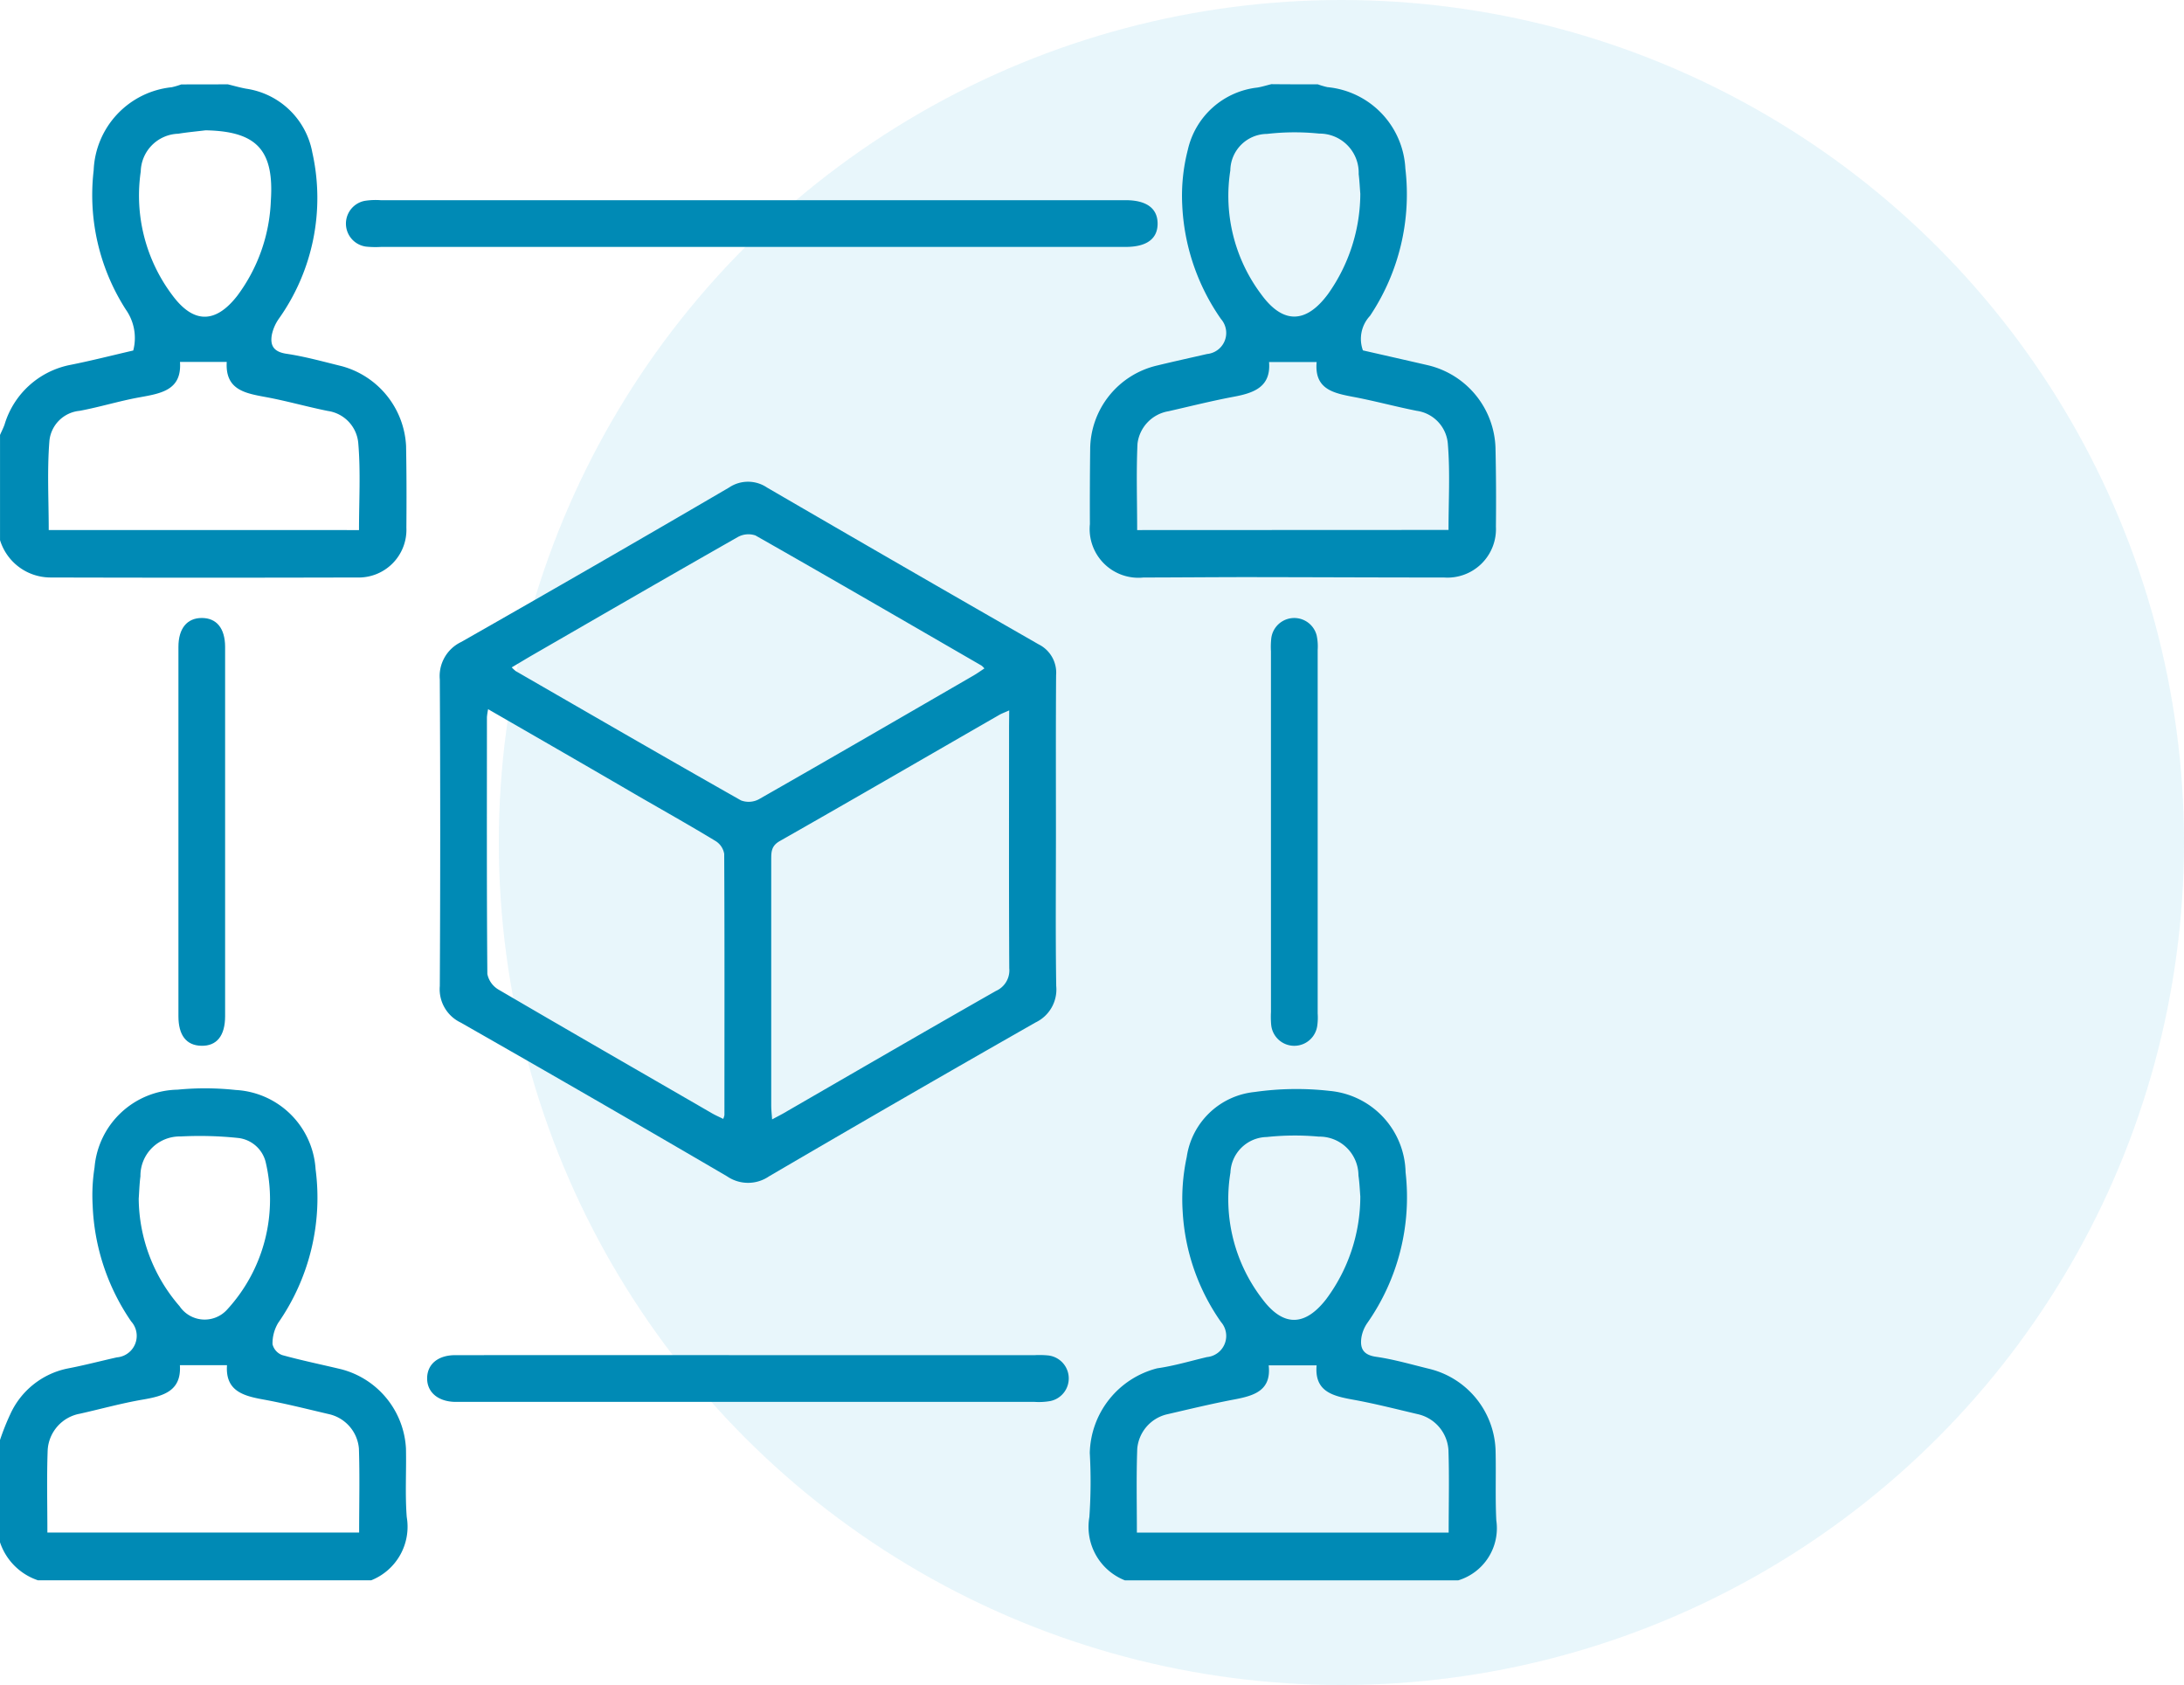
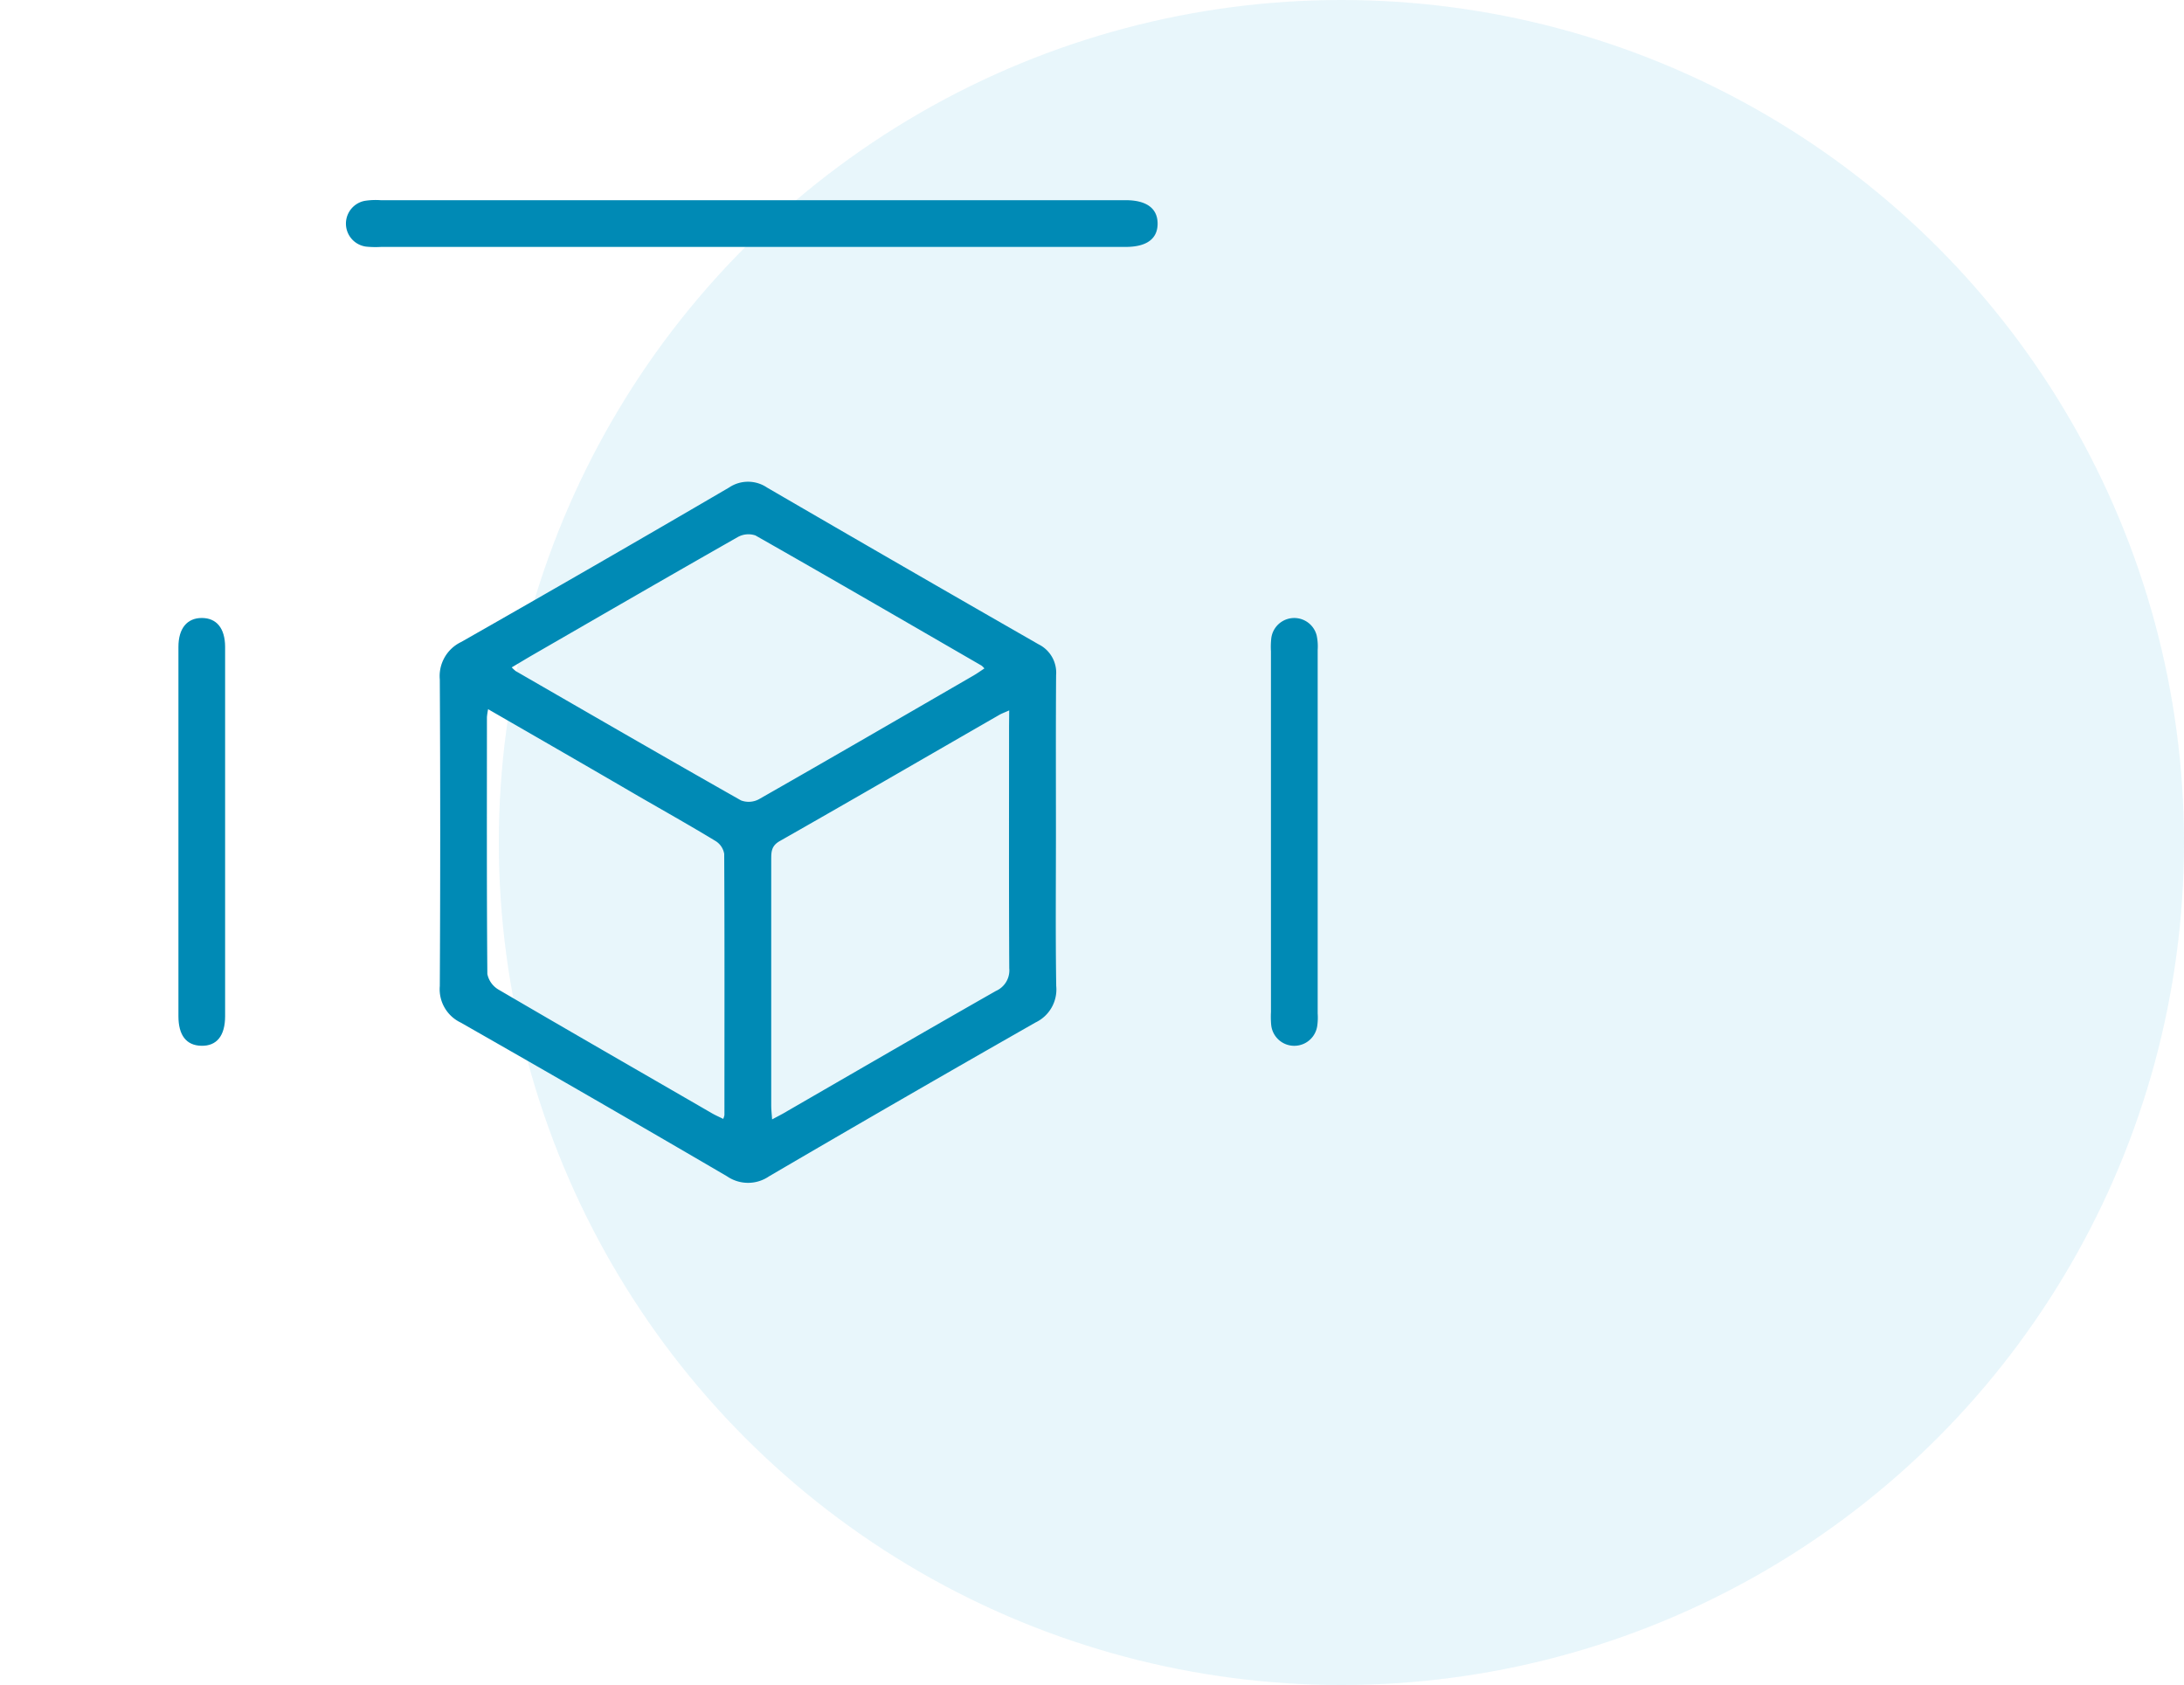
<svg xmlns="http://www.w3.org/2000/svg" width="77.76" height="60" viewBox="0 0 77.76 60">
  <g id="lack_information_icon" transform="translate(-430.552 -1418.853)">
    <circle id="Ellipse_14" data-name="Ellipse 14" cx="30" cy="30" r="30" transform="translate(448.312 1418.853)" fill="#1aa6d2" opacity="0.1" />
    <g id="complexity" transform="translate(372.552 1355.623)">
-       <path id="Path_9023" data-name="Path 9023" d="M338.767,341.6a2.047,2.047,0,0,1-1.268-2.252,18.214,18.214,0,0,0,.015-2.286,3.189,3.189,0,0,1,2.4-3.013c.6-.085,1.182-.261,1.772-.4a.756.756,0,0,0,.5-1.249,7.569,7.569,0,0,1-1.364-3.922,7.1,7.1,0,0,1,.144-1.953,2.719,2.719,0,0,1,2.414-2.315,10.554,10.554,0,0,1,2.678-.039,2.976,2.976,0,0,1,2.7,2.9,7.806,7.806,0,0,1-1.365,5.368,1.269,1.269,0,0,0-.207.508c-.057.387.057.626.523.692.648.093,1.283.282,1.921.436a3.092,3.092,0,0,1,2.332,2.893c.021.831-.015,1.665.026,2.494a1.939,1.939,0,0,1-1.355,2.137Zm.425-1.7h11.1c0-1.006.024-1.974-.008-2.941a1.4,1.4,0,0,0-1.1-1.279c-.758-.178-1.512-.372-2.277-.511-.73-.132-1.4-.282-1.317-1.225h-1.706c.1.891-.508,1.078-1.21,1.211-.814.154-1.622.35-2.431.537a1.381,1.381,0,0,0-1.039,1.224C339.168,337.891,339.191,338.876,339.191,339.891Zm7.955-11.96c-.019-.239-.029-.5-.067-.755a1.389,1.389,0,0,0-1.41-1.386,9.432,9.432,0,0,0-1.856.014,1.32,1.32,0,0,0-1.292,1.265,5.827,5.827,0,0,0,1.133,4.5c.742.995,1.514.989,2.275.01A6.127,6.127,0,0,0,347.146,327.931Z" transform="translate(-240.713 -222.096)" fill="#008ab5" fill-rule="evenodd" />
-       <path id="Path_9024" data-name="Path 9024" d="M345.816,66.233a2.737,2.737,0,0,0,.341.1,3.068,3.068,0,0,1,2.775,2.9,7.791,7.791,0,0,1-1.258,5.243,1.2,1.2,0,0,0-.253,1.231c.76.173,1.533.348,2.307.527a3.124,3.124,0,0,1,2.413,2.943q.031,1.4.015,2.807a1.727,1.727,0,0,1-1.844,1.81c-2.3,0-4.607-.011-6.912-.014-1.265,0-2.529.012-3.794.014a1.736,1.736,0,0,1-1.906-1.9q-.006-1.326.01-2.651a3.082,3.082,0,0,1,2.393-3c.588-.143,1.179-.272,1.77-.408a.753.753,0,0,0,.494-1.246,7.683,7.683,0,0,1-1.38-4.076,6.541,6.541,0,0,1,.2-1.949,2.864,2.864,0,0,1,2.475-2.216c.168-.028.33-.08.5-.121C344.706,66.233,345.261,66.233,345.816,66.233ZM350.469,82.1c0-1.038.058-2.042-.022-3.035a1.291,1.291,0,0,0-1.113-1.207c-.763-.151-1.515-.358-2.278-.5-.708-.135-1.368-.283-1.283-1.236h-1.694c.072.881-.531,1.1-1.256,1.235-.781.146-1.552.341-2.328.517a1.332,1.332,0,0,0-1.1,1.154c-.047,1.014-.012,2.032-.012,3.077Zm-3.141-11.973c-.018-.215-.028-.458-.058-.7a1.394,1.394,0,0,0-1.405-1.44,8.535,8.535,0,0,0-1.853.011,1.319,1.319,0,0,0-1.312,1.3,5.84,5.84,0,0,0,1.1,4.413c.773,1.064,1.594,1.05,2.378-.011A6.2,6.2,0,0,0,347.328,70.131Z" transform="translate(-240.895)" fill="#008ab5" fill-rule="evenodd" />
-       <path id="Path_9025" data-name="Path 9025" d="M58,336.444a8.417,8.417,0,0,1,.362-.911A2.871,2.871,0,0,1,60.39,333.9c.6-.114,1.182-.268,1.772-.4a.768.768,0,0,0,.508-1.28,7.818,7.818,0,0,1-1.371-4.134,6.342,6.342,0,0,1,.067-1.347,3.024,3.024,0,0,1,2.954-2.771,10.11,10.11,0,0,1,2.069.011,3.013,3.013,0,0,1,2.847,2.819,7.8,7.8,0,0,1-1.333,5.477,1.422,1.422,0,0,0-.2.757.555.555,0,0,0,.341.386c.7.194,1.414.339,2.12.509a3.086,3.086,0,0,1,2.29,2.816c.018.814-.035,1.633.028,2.443a2.053,2.053,0,0,1-1.267,2.253H59.353A2.144,2.144,0,0,1,58,340.084Zm1.687,3.294h11.1c0-1.02.024-2-.008-2.988a1.374,1.374,0,0,0-1.09-1.233c-.774-.182-1.547-.377-2.328-.519-.719-.13-1.342-.315-1.279-1.219H64.405c.06.924-.59,1.1-1.328,1.226s-1.484.333-2.225.5a1.4,1.4,0,0,0-1.154,1.289C59.662,337.759,59.687,338.727,59.687,339.737Zm3.252-11.887a5.909,5.909,0,0,0,1.455,3.828,1.076,1.076,0,0,0,1.684.129,5.792,5.792,0,0,0,1.376-5.282,1.14,1.14,0,0,0-.966-.837,13.09,13.09,0,0,0-2.057-.055A1.4,1.4,0,0,0,63,327.054C62.964,327.327,62.957,327.6,62.939,327.85Z" transform="translate(0 -221.937)" fill="#008ab5" fill-rule="evenodd" />
-       <path id="Path_9026" data-name="Path 9026" d="M66.123,66.25c.216.053.431.115.649.155a2.807,2.807,0,0,1,2.357,2.272,7.427,7.427,0,0,1-1.2,5.931,1.549,1.549,0,0,0-.239.549c-.074.4.068.622.526.688.665.1,1.318.283,1.974.444a3.108,3.108,0,0,1,2.277,2.833c.018.97.019,1.941.011,2.911a1.7,1.7,0,0,1-1.763,1.777q-5.458.015-10.917,0A1.881,1.881,0,0,1,58.01,82.48V78.735c.054-.122.114-.241.16-.366a3.055,3.055,0,0,1,2.338-2.128c.76-.151,1.511-.344,2.245-.513a1.756,1.756,0,0,0-.262-1.455,7.551,7.551,0,0,1-1.147-4.962,3.1,3.1,0,0,1,2.78-2.958,2.7,2.7,0,0,0,.339-.1Zm4.668,15.872c0-1.042.06-2.063-.024-3.072a1.268,1.268,0,0,0-1.088-1.17c-.728-.146-1.446-.352-2.175-.488-.745-.139-1.482-.247-1.422-1.257H64.417c.072,1.01-.681,1.122-1.451,1.262-.713.129-1.411.347-2.124.479a1.193,1.193,0,0,0-1.072,1.05c-.087,1.054-.026,2.123-.026,3.194ZM65.33,67.887c-.325.04-.652.069-.975.122a1.379,1.379,0,0,0-1.335,1.346,5.9,5.9,0,0,0,1.129,4.409c.753,1.016,1.539,1.009,2.314.007A6.032,6.032,0,0,0,67.652,70.4C67.774,68.583,67.143,67.922,65.33,67.887Z" transform="translate(-0.009 -0.017)" fill="#008ab5" fill-rule="evenodd" />
      <path id="Path_9027" data-name="Path 9027" d="M192.807,180.7c0,1.82-.017,3.64.01,5.459a1.3,1.3,0,0,1-.734,1.3q-4.761,2.712-9.491,5.48a1.321,1.321,0,0,1-1.494,0q-4.73-2.766-9.491-5.479a1.313,1.313,0,0,1-.737-1.294q.029-5.458,0-10.918a1.345,1.345,0,0,1,.759-1.335q4.786-2.722,9.538-5.5a1.208,1.208,0,0,1,1.354,0q4.826,2.807,9.67,5.583a1.127,1.127,0,0,1,.622,1.1C192.8,176.957,192.807,178.829,192.807,180.7Zm-2.547-5.846a.705.705,0,0,0-.1-.1c-2.682-1.551-5.359-3.106-8.052-4.636a.778.778,0,0,0-.637.062c-2.422,1.378-4.833,2.773-7.246,4.166-.261.15-.517.307-.794.47a1.188,1.188,0,0,0,.15.137c2.668,1.539,5.334,3.083,8.013,4.6a.771.771,0,0,0,.64-.043c2.555-1.457,5.1-2.934,7.646-4.408C190.009,175.027,190.131,174.939,190.26,174.854Zm-17.67,1.451a2.48,2.48,0,0,0-.042.282c0,3.049-.01,6.1.015,9.147a.838.838,0,0,0,.405.56c2.524,1.478,5.06,2.934,7.593,4.4.128.074.264.132.4.2a.612.612,0,0,0,.043-.137c0-3.1.008-6.2-.008-9.3a.666.666,0,0,0-.305-.456c-.9-.547-1.823-1.065-2.737-1.593C176.19,178.379,174.424,177.362,172.59,176.305Zm18.553.043c-.165.074-.259.107-.344.155-2.608,1.5-5.212,3.013-7.829,4.5-.291.166-.3.376-.3.641q0,4.391,0,8.782c0,.144.018.29.031.486.219-.119.386-.2.547-.3,2.472-1.428,4.94-2.862,7.421-4.274a.8.8,0,0,0,.476-.807c-.015-2.873-.007-5.749-.007-8.624Z" transform="translate(-97.211 -87.822)" fill="#008ab5" fill-rule="evenodd" />
      <path id="Path_9028" data-name="Path 9028" d="M161.243,97.64H148.032a3.4,3.4,0,0,1-.519-.011A.826.826,0,0,1,147.456,96a2.5,2.5,0,0,1,.569-.025H174.55c.746,0,1.14.29,1.142.832s-.387.832-1.136.832Z" transform="translate(-76.476 -25.617)" fill="#008ab5" fill-rule="evenodd" />
-       <path id="Path_9029" data-name="Path 9029" d="M179.068,392.408h10.19a3.282,3.282,0,0,1,.468.01.823.823,0,0,1,.08,1.625,2.347,2.347,0,0,1-.569.029h-20.38c-.087,0-.173,0-.259,0-.6-.017-.985-.352-.978-.848s.387-.814,1-.816Q173.843,392.406,179.068,392.408Z" transform="translate(-94.412 -280.924)" fill="#008ab5" fill-rule="evenodd" />
      <path id="Path_9030" data-name="Path 9030" d="M105.437,210.816q0,3.3,0,6.6c0,.7-.3,1.07-.853,1.054-.527-.014-.809-.372-.809-1.052q0-6.576,0-13.152c0-.658.308-1.029.832-1.029s.828.365.83,1.028Q105.44,207.541,105.437,210.816Z" transform="translate(-39.422 -118.002)" fill="#008ab5" fill-rule="evenodd" />
      <path id="Path_9031" data-name="Path 9031" d="M384.153,210.819v-6.394a2.763,2.763,0,0,1,.013-.468.824.824,0,0,1,1.615-.094,1.874,1.874,0,0,1,.036.516q0,6.472,0,12.944a2.084,2.084,0,0,1-.019.466.826.826,0,0,1-1.636-.055,3.282,3.282,0,0,1-.008-.468Z" transform="translate(-280.902 -118.007)" fill="#008ab5" fill-rule="evenodd" />
    </g>
  </g>
</svg>